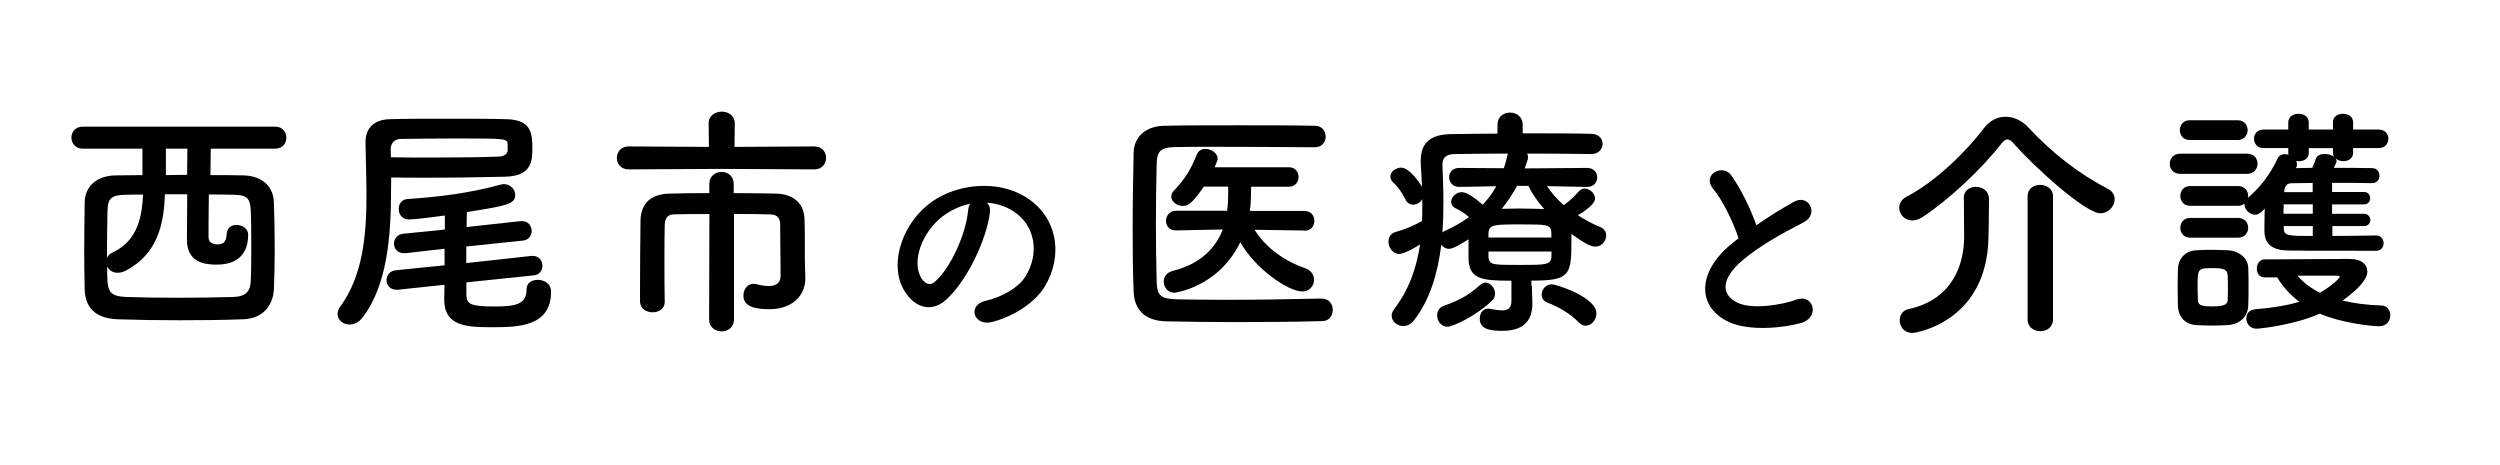
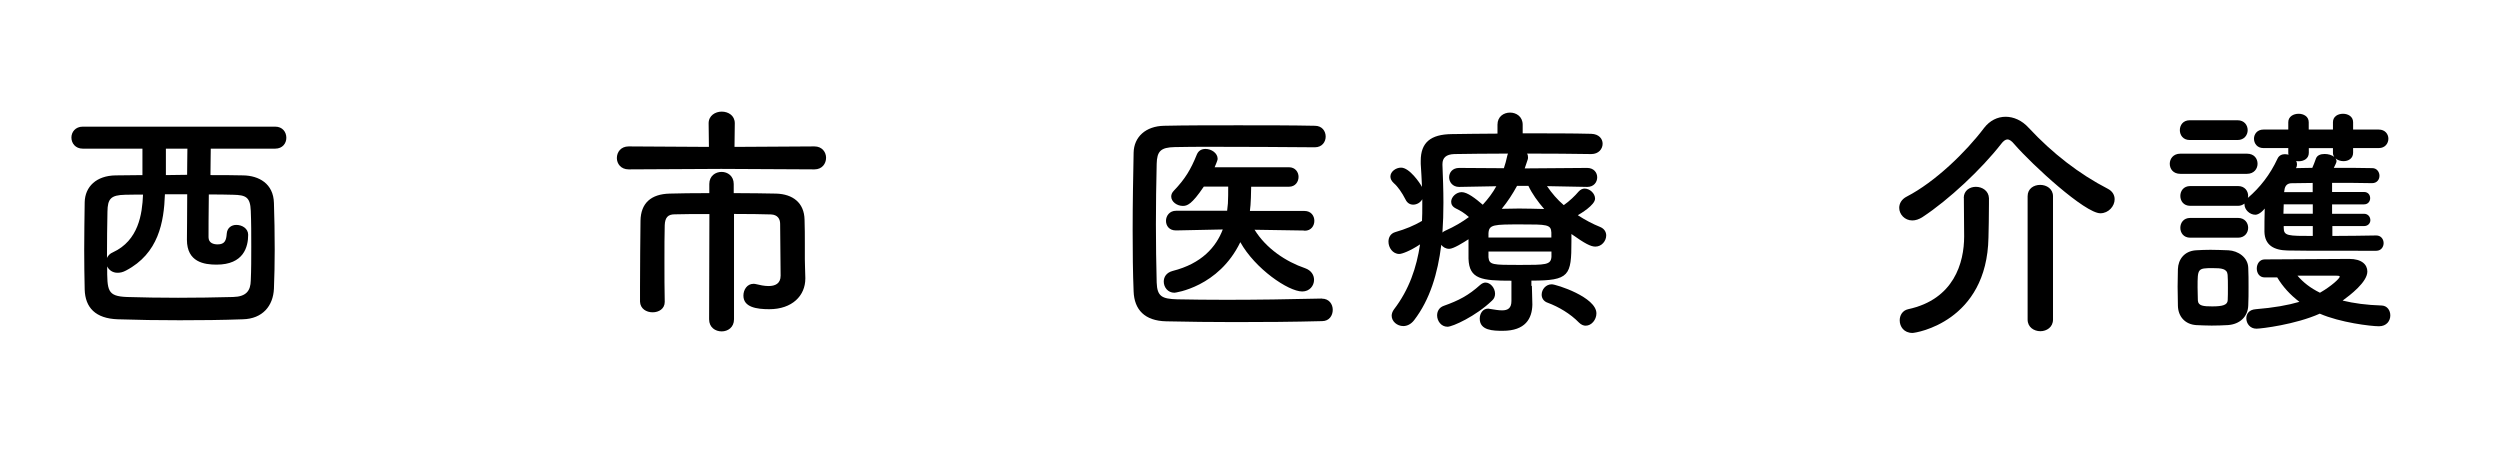
<svg xmlns="http://www.w3.org/2000/svg" version="1.1" id="レイヤー_1" x="0px" y="0px" viewBox="0 0 258 48" style="enable-background:new 0 0 258 48;" xml:space="preserve">
  <g>
    <path d="M21.75,15.34c0,0.69-0.03,1.71-0.03,2.73c1.17,0,2.29,0,3.39,0.03c1.6,0.03,3.11,0.84,3.16,2.85   c0.05,1.5,0.08,3.16,0.08,4.79c0,1.43-0.03,2.83-0.08,4.05c-0.08,1.78-1.17,3.11-3.21,3.16c-2.14,0.08-4.35,0.1-6.52,0.1   c-2.19,0-4.35-0.03-6.39-0.1c-2.29-0.08-3.36-1.2-3.41-3.08c-0.03-1.32-0.05-2.7-0.05-4.05c0-1.66,0.03-3.31,0.05-4.94   c0.03-1.63,1.22-2.75,3.18-2.78l2.78-0.03c0,0,0,0,0-2.73H8.54c-0.76,0-1.17-0.56-1.17-1.15c0-0.56,0.41-1.12,1.17-1.12H28.4   c0.76,0,1.15,0.56,1.15,1.15c0,0.56-0.38,1.12-1.15,1.12H21.75z M12.92,20.1c-1.5,0.03-1.81,0.43-1.83,1.73   c-0.03,1.27-0.05,3.08-0.05,4.79c0.1-0.23,0.31-0.46,0.61-0.58c2.65-1.22,3.03-3.95,3.11-5.96C14.11,20.07,13.5,20.1,12.92,20.1z    M17.02,20.05c-0.1,2.88-0.66,6.11-4.02,7.87c-0.33,0.18-0.61,0.23-0.87,0.23c-0.51,0-0.89-0.28-1.07-0.66c0,2.5,0,3.08,2.04,3.16   c1.63,0.05,3.41,0.08,5.27,0.08c1.86,0,3.79-0.03,5.68-0.08c1.38-0.03,1.81-0.66,1.83-1.71c0.05-1.07,0.05-2.29,0.05-3.51   c0-1.25,0-2.5-0.05-3.67c-0.05-1.45-0.54-1.63-1.81-1.66c-0.84-0.03-1.68-0.03-2.52-0.03c-0.03,1.78-0.03,4.1-0.03,4.41   c0,0.61,0.53,0.74,0.94,0.74c0.74,0,0.89-0.41,0.94-1.12c0.05-0.61,0.51-0.89,0.99-0.89c0.61,0,1.22,0.38,1.22,1.02   c0,1.25-0.46,3.08-3.26,3.08c-1.27,0-3.06-0.25-3.06-2.57c0-0.31,0.03-2.83,0.03-4.69H17.02z M17.12,15.34c0,2.73,0,2.73,0,2.73   c0.74,0,1.45-0.03,2.19-0.03c0-1.02,0.03-2.01,0.03-2.7H17.12z" />
-     <path d="M40.36,19.44c0,4.92-0.38,9.98-2.95,13.34c-0.41,0.51-0.89,0.71-1.35,0.71c-0.66,0-1.22-0.46-1.22-1.09   c0-0.25,0.1-0.54,0.31-0.81c2.27-3.13,2.67-7.26,2.67-11.44c0-1.81-0.08-3.64-0.1-5.4c0-0.03,0-0.05,0-0.08   c0-1.32,0.74-2.32,2.5-2.37c1.6-0.05,3.77-0.05,5.96-0.05c2.19,0,4.41,0,6.06,0.05c2.7,0.05,2.7,1.58,2.7,3.11   c0,1.45-0.25,2.78-2.9,2.83c-2.27,0.05-5.09,0.1-8.1,0.1c-1.17,0-2.37,0-3.57-0.03C40.36,18.7,40.36,19.06,40.36,19.44z    M48.13,29.14v1.32c0.05,0.94,0.41,1.17,3.03,1.17c2.34,0,3.18-0.38,3.18-1.76c0-0.69,0.56-0.99,1.15-0.99   c0.53,0,1.38,0.28,1.38,1.22c0,3.57-3.29,3.67-6.06,3.67c-2.67,0-4.97-0.1-4.97-2.88c0-0.2,0.03-0.76,0.03-1.5l-4.79,0.51   c-0.05,0-0.1,0-0.15,0c-0.69,0-1.04-0.48-1.04-0.99c0-0.46,0.33-0.97,0.97-1.02l5.02-0.51v-1.71l-4.02,0.46c-0.05,0-0.13,0-0.18,0   c-0.66,0-1.02-0.48-1.02-0.97c0-0.48,0.33-0.99,0.97-1.04l4.28-0.43v-1.45c-2.95,0.41-3.62,0.41-3.72,0.41   c-0.69,0-1.04-0.53-1.04-1.09c0-0.48,0.28-0.97,0.89-1.02c3.03-0.2,6.24-0.56,9.6-1.48C51.75,19.03,51.88,19,52,19   c0.71,0,1.17,0.59,1.17,1.12c0,0.94-0.87,1.12-4.99,1.76l-0.03,1.55l5.58-0.61c0.05,0,0.1,0,0.15,0c0.64,0,0.99,0.51,0.99,1.02   c0,0.48-0.31,0.94-0.92,0.99l-5.83,0.61v1.71l6.72-0.74c0.05,0,0.1,0,0.15,0c0.64,0,0.99,0.51,0.99,1.02   c0,0.48-0.31,0.94-0.92,0.99L48.13,29.14z M40.34,16.23c1.4,0.03,2.78,0.03,4.13,0.03c2.65,0,5.12-0.03,7.03-0.1   c0.61-0.03,0.87-0.33,0.89-0.64c0,0,0,0,0-0.59c-0.03-0.64-0.03-0.64-5.58-0.64c-1.96,0-3.92,0.03-5.45,0.05   c-0.64,0-1.04,0.43-1.04,1.07L40.34,16.23z" />
    <path d="M74.43,17.43l-9.55,0.05c-0.81,0-1.22-0.59-1.22-1.17c0-0.61,0.41-1.2,1.22-1.2l8.28,0.05l-0.03-2.44   c0-0.79,0.69-1.2,1.35-1.2c0.69,0,1.35,0.41,1.35,1.2l-0.03,2.44l8.25-0.05c0.79,0,1.2,0.59,1.2,1.17c0,0.61-0.41,1.2-1.2,1.2   L74.43,17.43z M73.21,22.09c-1.45,0-2.8,0-3.59,0.03c-0.69,0-0.99,0.33-1.02,1.12c-0.03,0.94-0.03,2.32-0.03,3.74   c0,1.43,0,2.93,0.03,4.15v0.03c0,0.71-0.61,1.07-1.25,1.07c-0.64,0-1.27-0.36-1.3-1.1c0-0.48,0-0.99,0-1.53   c0-2.27,0.03-4.89,0.05-6.82c0.03-1.83,1.1-2.75,3-2.8c0.97-0.03,2.47-0.05,4.1-0.05v-0.94c0-0.84,0.64-1.25,1.27-1.25   c0.61,0,1.25,0.41,1.25,1.25v0.94c1.68,0,3.29,0.03,4.38,0.05c1.71,0.05,2.9,0.94,2.93,2.7c0.03,0.81,0.03,1.71,0.03,2.45   c0,0.74,0,1.35,0,1.63c0,0.43,0.03,0.97,0.05,1.91c0,0.03,0,0.05,0,0.08c0,1.76-1.35,3.16-3.72,3.16c-1.3,0-2.67-0.2-2.67-1.4   c0-0.61,0.38-1.22,1.04-1.22c0.08,0,0.15,0,0.25,0.03c0.41,0.1,0.87,0.2,1.3,0.2c0.69,0,1.25-0.25,1.25-1.07   c0,0-0.03-3.69-0.05-5.35c0-0.53-0.28-0.94-0.94-0.97c-0.87-0.03-2.29-0.05-3.82-0.05v10.87c0,0.84-0.64,1.25-1.27,1.25   c-0.66,0-1.3-0.41-1.3-1.25L73.21,22.09z" />
-     <path d="M102.16,21.93c-0.35,2.81-2.34,6.99-4.47,8.96c-1.7,1.57-3.56,0.71-4.53-1.19c-1.39-2.74,0.09-6.85,3.05-8.91   c2.72-1.88,6.77-2.19,9.55-0.51c3.43,2.06,3.98,6.12,2.06,9.29c-1.04,1.7-3.21,3.07-5.4,3.65c-1.95,0.51-2.63-1.72-0.73-2.17   c1.68-0.38,3.38-1.33,4.11-2.48c1.57-2.48,0.97-5.37-1.22-6.77c-0.86-0.55-1.79-0.82-2.74-0.88   C102.09,21.13,102.22,21.49,102.16,21.93z M97.25,22.35c-2.06,1.59-3.16,4.53-2.23,6.24c0.33,0.64,0.91,0.97,1.46,0.49   c1.66-1.46,3.21-4.97,3.43-7.36c0.02-0.27,0.09-0.51,0.2-0.69C99.08,21.24,98.09,21.71,97.25,22.35z" />
    <path d="M136.42,30.82c0.76,0,1.12,0.59,1.12,1.15c0,0.59-0.36,1.17-1.1,1.17c-3,0.08-6.01,0.1-8.99,0.1   c-2.42,0-4.81-0.03-7.1-0.08c-2.22-0.05-3.29-1.2-3.36-3.08c-0.08-1.91-0.1-4.08-0.1-6.32c0-2.73,0.05-5.5,0.1-8   c0.03-1.63,1.25-2.75,3.16-2.78c2.22-0.05,4.92-0.05,7.64-0.05c2.75,0,5.53,0,7.9,0.05c0.76,0,1.12,0.56,1.12,1.12   c0,0.53-0.36,1.1-1.12,1.1c-3.29-0.03-7.26-0.05-10.54-0.05c-1.48,0-2.83,0-3.92,0.03c-1.45,0.03-1.83,0.43-1.86,1.73   c-0.05,2.06-0.08,4.18-0.08,6.24c0,2.06,0.03,4.1,0.08,6.01c0.05,1.45,0.56,1.68,2.11,1.73c1.53,0.03,3.23,0.05,5.04,0.05   c3.11,0,6.52-0.05,9.88-0.13H136.42z M134.61,23.79l-5.14-0.08c1.2,1.94,3.23,3.29,5.22,3.97c0.64,0.23,0.92,0.71,0.92,1.2   c0,0.61-0.46,1.2-1.22,1.2c-1.43,0-4.86-2.34-6.39-5.09c-2.24,4.64-6.72,5.22-6.8,5.22c-0.69,0-1.1-0.58-1.1-1.15   c0-0.46,0.25-0.92,0.92-1.1c3-0.76,4.48-2.47,5.17-4.28l-4.81,0.1h-0.03c-0.69,0-1.02-0.48-1.02-0.99s0.36-1.04,1.04-1.04h5.27   l0.08-0.76c0.03-0.51,0.03-1.12,0.03-1.73h-2.52c-1.25,1.86-1.73,1.99-2.16,1.99c-0.61,0-1.2-0.43-1.2-0.97   c0-0.2,0.08-0.41,0.28-0.61c1.15-1.2,1.73-2.16,2.37-3.74c0.18-0.41,0.51-0.56,0.89-0.56c0.61,0,1.25,0.43,1.25,1.02   c0,0.05,0,0.15-0.31,0.87h7.67c0.66,0,0.99,0.51,0.99,0.99c0,0.51-0.33,1.02-0.99,1.02h-3.9c0,0.31-0.03,1.88-0.13,2.5h5.63   c0.69,0,1.02,0.51,1.02,1.02s-0.33,1.02-0.99,1.02H134.61z" />
    <path d="M158.09,29.5c0,0.54,0.05,1.32,0.05,1.94c-0.03,1.43-0.71,2.7-3.06,2.7c-0.99,0-2.37-0.03-2.37-1.25   c0-0.54,0.31-1.04,0.87-1.04c0.08,0,0.13,0.03,0.18,0.03c0.48,0.08,0.92,0.15,1.25,0.15c0.61,0,0.97-0.23,0.97-0.97v-2.09   c-3.06,0-4.36-0.15-4.43-2.27c0,0,0,0,0-2.01c-0.51,0.33-1.55,0.99-1.99,0.99c-0.36,0-0.64-0.18-0.82-0.41   c-0.36,2.93-1.17,5.65-2.8,7.77c-0.33,0.43-0.74,0.61-1.12,0.61c-0.64,0-1.2-0.48-1.2-1.07c0-0.2,0.08-0.43,0.23-0.64   c1.58-2.06,2.34-4.33,2.7-6.72c-1.04,0.69-1.88,0.99-2.14,0.99c-0.69,0-1.12-0.66-1.12-1.27c0-0.43,0.2-0.84,0.71-0.99   c1.07-0.31,1.91-0.66,2.75-1.15c0.03-0.53,0.03-1.04,0.03-1.58c0-0.23,0-0.43,0-0.66c-0.2,0.36-0.58,0.56-0.94,0.56   c-0.31,0-0.61-0.15-0.79-0.53c-0.36-0.71-0.81-1.35-1.2-1.68c-0.25-0.23-0.36-0.46-0.36-0.69c0-0.51,0.56-0.92,1.1-0.92   c0.87,0,1.94,1.58,2.16,1.99c-0.03-0.79-0.08-1.58-0.13-2.37c0-0.13,0-0.23,0-0.33c0-1.88,1.02-2.73,3.21-2.75   c1.3-0.03,2.95-0.03,4.71-0.05v-0.92c0-0.84,0.64-1.25,1.3-1.25c0.64,0,1.3,0.41,1.3,1.25v0.89c2.62,0,5.22,0,7.08,0.05   c0.81,0.03,1.17,0.53,1.17,1.02c0,0.54-0.41,1.07-1.17,1.07h-0.03c-1.78-0.03-4.2-0.05-6.6-0.05c0.08,0.13,0.1,0.23,0.1,0.38   c0,0.08,0,0.15-0.03,0.23l-0.31,0.92l6.44-0.05c0.69,0,1.04,0.48,1.04,0.97c0,0.51-0.36,0.99-1.02,0.99h-0.03l-4.13-0.08   c0.51,0.74,1.07,1.4,1.73,1.96c0.59-0.41,1.17-0.97,1.53-1.4c0.18-0.2,0.41-0.31,0.61-0.31c0.56,0,1.09,0.51,1.09,1.04   c0,0.66-1.5,1.55-1.78,1.71c0.74,0.48,1.5,0.89,2.32,1.22c0.43,0.18,0.61,0.53,0.61,0.87c0,0.56-0.46,1.15-1.12,1.15   c-0.48,0-1.07-0.31-2.47-1.3c0,0.23,0,0.51,0,0.76c0,3.54-0.2,4.05-4.13,4.05V29.5z M149.38,33.72c-0.66,0-1.07-0.61-1.07-1.17   c0-0.41,0.2-0.82,0.69-0.99c1.53-0.54,2.55-1.07,3.77-2.17c0.18-0.15,0.36-0.23,0.53-0.23c0.51,0,0.99,0.56,0.99,1.15   c0,0.25-0.08,0.51-0.31,0.71C152.31,32.63,149.91,33.72,149.38,33.72z M150.6,19.29h-0.03c-0.66,0-1.02-0.51-1.02-0.99   s0.33-0.97,1.04-0.97l4.61,0.03c0.13-0.41,0.25-0.79,0.33-1.2c0.03-0.13,0.05-0.23,0.1-0.31c-2.17,0-4.18,0.03-5.55,0.05   c-0.84,0.03-1.22,0.38-1.22,1.04c0,0.03,0,0.05,0,0.08c0.05,1.27,0.1,2.57,0.1,3.9c0,1.04-0.03,2.06-0.1,3.08   c0.08-0.08,0.18-0.15,0.31-0.2c0.92-0.41,1.73-0.89,2.42-1.4c-0.46-0.41-0.84-0.64-1.35-0.89c-0.36-0.18-0.48-0.43-0.48-0.69   c0-0.48,0.51-0.99,1.09-0.99s1.43,0.66,2.17,1.3c0.56-0.61,1.04-1.25,1.4-1.91L150.6,19.29z M160.1,24   c-0.03-0.84-0.48-0.84-3.08-0.84c-2.88,0-3.36,0-3.41,0.92v0.43h6.49V24z M160.1,25.96h-6.49v0.59c0.08,0.79,0.41,0.79,3.21,0.79   c2.7,0,3.23,0,3.29-0.84V25.96z M156.56,19.18c-0.46,0.84-0.97,1.63-1.58,2.37c0.58,0,1.17-0.03,1.78-0.03   c0.84,0,1.71,0.03,2.6,0.05c-0.66-0.76-1.25-1.58-1.63-2.39H156.56z M162.95,33.29c-0.89-0.92-2.11-1.63-3.21-2.04   c-0.46-0.15-0.64-0.51-0.64-0.84c0-0.54,0.43-1.07,1.04-1.07c0.46,0,4.61,1.32,4.61,3c0,0.66-0.51,1.27-1.1,1.27   C163.44,33.62,163.18,33.52,162.95,33.29z" />
-     <path d="M176.77,19.45c-1.15-1.42,1.02-2.61,1.9-1.35c0.95,1.35,1.95,3.32,2.59,5.15c1.19-0.84,2.45-1.64,3.89-2.43   c1.5-0.84,2.65,1.28,0.95,2.14c-2.25,1.15-4.53,2.43-6.28,3.91c-2.19,1.86-2.26,3.51-0.53,4.36c1.55,0.77,4.71,0.2,6.04-0.29   c1.86-0.71,2.52,1.84,0.55,2.39c-1.75,0.49-5.44,0.93-7.63-0.18c-3.18-1.61-3.05-5.2,0.53-8.05c0.22-0.18,0.42-0.35,0.64-0.51   C178.85,22.86,177.79,20.69,176.77,19.45z" />
    <path d="M216.76,22.01c-1.58,0-6.98-4.94-8.91-7.16c-0.23-0.28-0.46-0.46-0.69-0.46c-0.18,0-0.41,0.15-0.64,0.46   c-2.04,2.62-5.42,5.78-8.1,7.54c-0.38,0.25-0.74,0.36-1.07,0.36c-0.79,0-1.35-0.64-1.35-1.3c0-0.43,0.23-0.89,0.79-1.17   c2.9-1.5,6.09-4.58,7.97-7.08c0.59-0.76,1.38-1.15,2.22-1.15c0.81,0,1.68,0.36,2.39,1.15c2.44,2.62,5.2,4.76,8.17,6.29   c0.48,0.25,0.69,0.66,0.69,1.07C218.24,21.27,217.6,22.01,216.76,22.01z M202.66,20.43c0-0.76,0.61-1.15,1.25-1.15   c0.66,0,1.32,0.41,1.35,1.17c0,0.13,0,0.33,0,0.59c0,1.04-0.03,2.85-0.05,3.46c-0.15,8.71-7.49,9.86-7.84,9.86   c-0.89,0-1.32-0.66-1.32-1.3c0-0.51,0.28-1.02,0.87-1.15c4.74-1.02,5.78-4.81,5.78-7.51c0-0.81-0.03-3.13-0.03-3.95V20.43z    M209.25,20.25c0-0.79,0.64-1.17,1.3-1.17s1.32,0.41,1.32,1.17v12.73c0,0.79-0.66,1.2-1.3,1.2c-0.66,0-1.32-0.41-1.32-1.2V20.25z" />
    <path d="M225.01,17.94c-0.74,0-1.09-0.51-1.09-1.04c0-0.51,0.36-1.04,1.09-1.04h6.88c0.74,0,1.09,0.51,1.09,1.04   c0,0.51-0.36,1.04-1.09,1.04H225.01z M229.9,33.55c-0.54,0.03-1.09,0.05-1.66,0.05s-1.09-0.03-1.6-0.05   c-1.15-0.08-1.86-0.89-1.88-2.01c0-0.66-0.03-1.32-0.03-1.96s0.03-1.25,0.03-1.81c0.03-0.97,0.64-1.86,1.86-1.94   c0.48-0.03,0.99-0.05,1.5-0.05c0.64,0,1.27,0.03,1.86,0.05c0.97,0.05,2.01,0.71,2.04,1.81c0.03,0.59,0.03,1.27,0.03,1.96   c0,0.69,0,1.35-0.03,1.91C231.99,32.66,231.17,33.47,229.9,33.55z M225.98,14.45c-0.69,0-1.02-0.51-1.02-1.02s0.33-1.02,1.02-1.02   h4.94c0.69,0,1.04,0.51,1.04,1.02s-0.36,1.02-1.04,1.02H225.98z M240.7,23.33v1.02c1.58,0,3.21-0.03,4.53-0.05   c0.51,0,0.76,0.41,0.76,0.79c0,0.38-0.25,0.79-0.76,0.79c-7.31,0-7.95,0-9.17-0.03c-1.38-0.03-2.34-0.54-2.37-1.94   c0-0.61,0-1.5,0.03-2.39c-0.51,0.64-0.92,0.64-0.97,0.64c-0.59,0-1.12-0.53-1.12-1.07c0-0.03,0-0.05,0-0.08   c-0.18,0.13-0.38,0.23-0.66,0.23h-4.94c-0.69,0-1.02-0.51-1.02-1.02c0-0.51,0.33-1.02,1.02-1.02h4.94c0.69,0,1.04,0.51,1.04,1.02   c0,0.08-0.03,0.13-0.03,0.2c1.25-1.07,2.29-2.39,3.06-4.05c0.15-0.33,0.46-0.46,0.76-0.46c0.13,0,0.25,0.03,0.38,0.05   c-0.03-0.05-0.03-0.13-0.03-0.2v-0.48h-2.57c-0.64,0-0.97-0.48-0.97-0.97c0-0.46,0.33-0.94,0.97-0.94h2.57v-0.76   c0-0.59,0.54-0.87,1.07-0.87c0.51,0,1.04,0.28,1.04,0.87v0.76h2.5v-0.76c0-0.59,0.51-0.87,1.04-0.87c0.51,0,1.04,0.28,1.04,0.87   v0.76h2.65c0.66,0,0.99,0.48,0.99,0.94c0,0.48-0.33,0.97-0.99,0.97h-2.65v0.48c0,0.59-0.48,0.87-0.99,0.87   c-0.31,0-0.61-0.1-0.82-0.28c0.05,0.08,0.1,0.18,0.1,0.28c0,0.15-0.15,0.41-0.28,0.69c1.43,0,2.83,0,3.97,0.03   c0.48,0,0.74,0.41,0.74,0.79c0,0.38-0.25,0.76-0.76,0.76h-0.03c-1.15-0.03-2.62-0.03-4.1-0.03v0.94h3.29   c0.43,0,0.64,0.31,0.64,0.64c0,0.31-0.2,0.64-0.64,0.64h-3.29v0.97h3.29c0.43,0,0.66,0.33,0.66,0.66c0,0.31-0.23,0.61-0.66,0.61   H240.7z M226.03,24.53c-0.69,0-1.02-0.51-1.02-1.02c0-0.51,0.33-1.02,1.02-1.02h4.94c0.69,0,1.04,0.51,1.04,1.02   c0,0.51-0.36,1.02-1.04,1.02H226.03z M229.92,29.68c0-0.48,0-0.97-0.03-1.32c-0.05-0.64-0.64-0.69-1.55-0.69   c-1.55,0-1.55,0.05-1.55,1.99c0,0.48,0.03,0.97,0.03,1.35c0.03,0.56,0.58,0.61,1.48,0.61c1.09,0,1.58-0.15,1.6-0.64   C229.92,30.62,229.92,30.13,229.92,29.68z M233.72,28.63c-0.56,0-0.82-0.46-0.82-0.92c0-0.46,0.28-0.94,0.82-0.94   c0,0,8.15-0.05,8.73-0.05c1.27,0,1.86,0.58,1.86,1.3c0,1.09-1.78,2.44-2.55,3c1.15,0.28,2.47,0.46,4.05,0.51   c0.56,0.03,0.87,0.51,0.87,1.02c0,0.56-0.38,1.12-1.17,1.12c-0.84,0-4-0.38-6.11-1.3c-2.5,1.12-6.04,1.55-6.54,1.55   c-0.66,0-1.04-0.54-1.04-1.07c0-0.46,0.28-0.89,0.97-0.94c1.86-0.15,3.31-0.41,4.51-0.76c-0.94-0.71-1.71-1.55-2.29-2.52H233.72z    M238.68,21.09h-3c0,0.31-0.03,0.64-0.03,0.97h3.03V21.09z M238.68,23.33h-3v0.18c0,0.84,0.43,0.84,3,0.84V23.33z M238.68,18.88   l-2.19,0.03c-0.38,0-0.69,0.2-0.74,0.74l-0.03,0.18h2.95V18.88z M240.77,15.29h-2.5v0.48c0,0.59-0.51,0.87-1.02,0.87   c-0.1,0-0.18,0-0.28-0.03c0.05,0.1,0.08,0.23,0.08,0.36c0,0.13-0.03,0.25-0.1,0.38c0.53,0,1.09-0.03,1.68-0.03   c0.13-0.28,0.23-0.56,0.38-0.97c0.13-0.33,0.48-0.46,0.89-0.46c0.36,0,0.76,0.1,0.99,0.31c-0.08-0.13-0.13-0.25-0.13-0.43V15.29z    M241.46,28.55c0-0.1-0.2-0.1-0.36-0.1c-4,0-4,0-4,0c0.59,0.69,1.32,1.27,2.32,1.76C240.62,29.52,241.46,28.73,241.46,28.55z" />
  </g>
</svg>